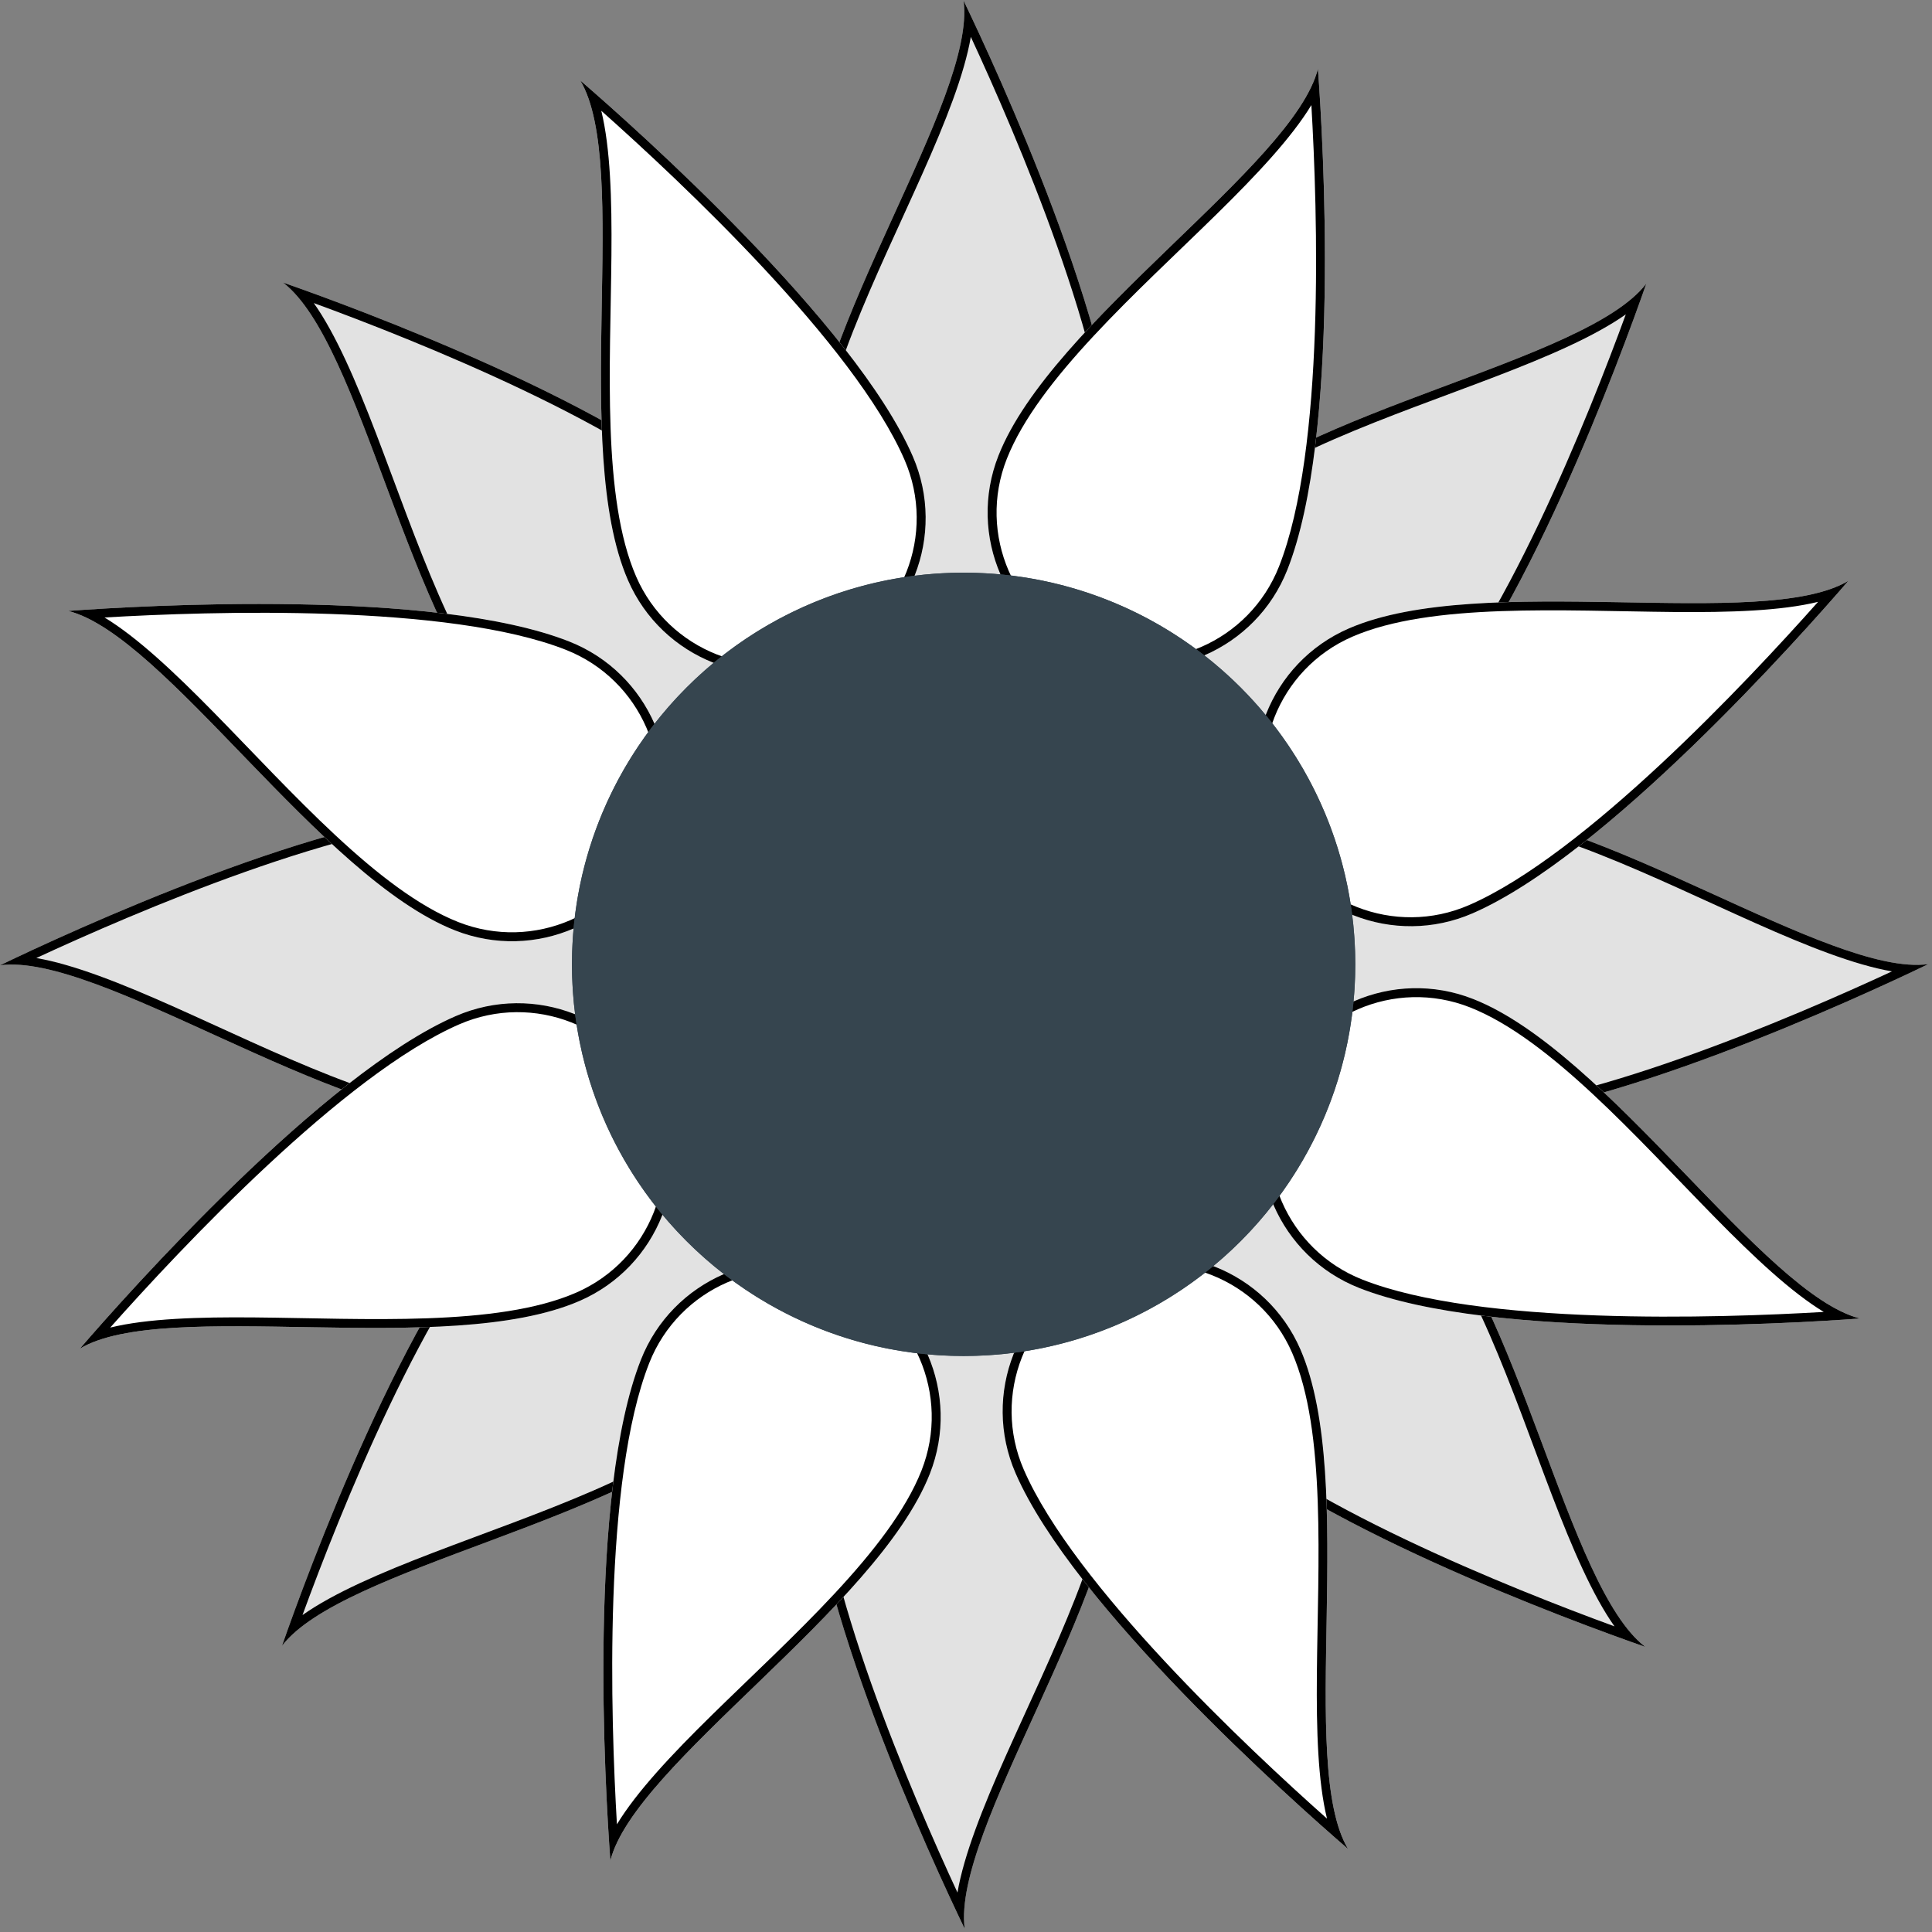
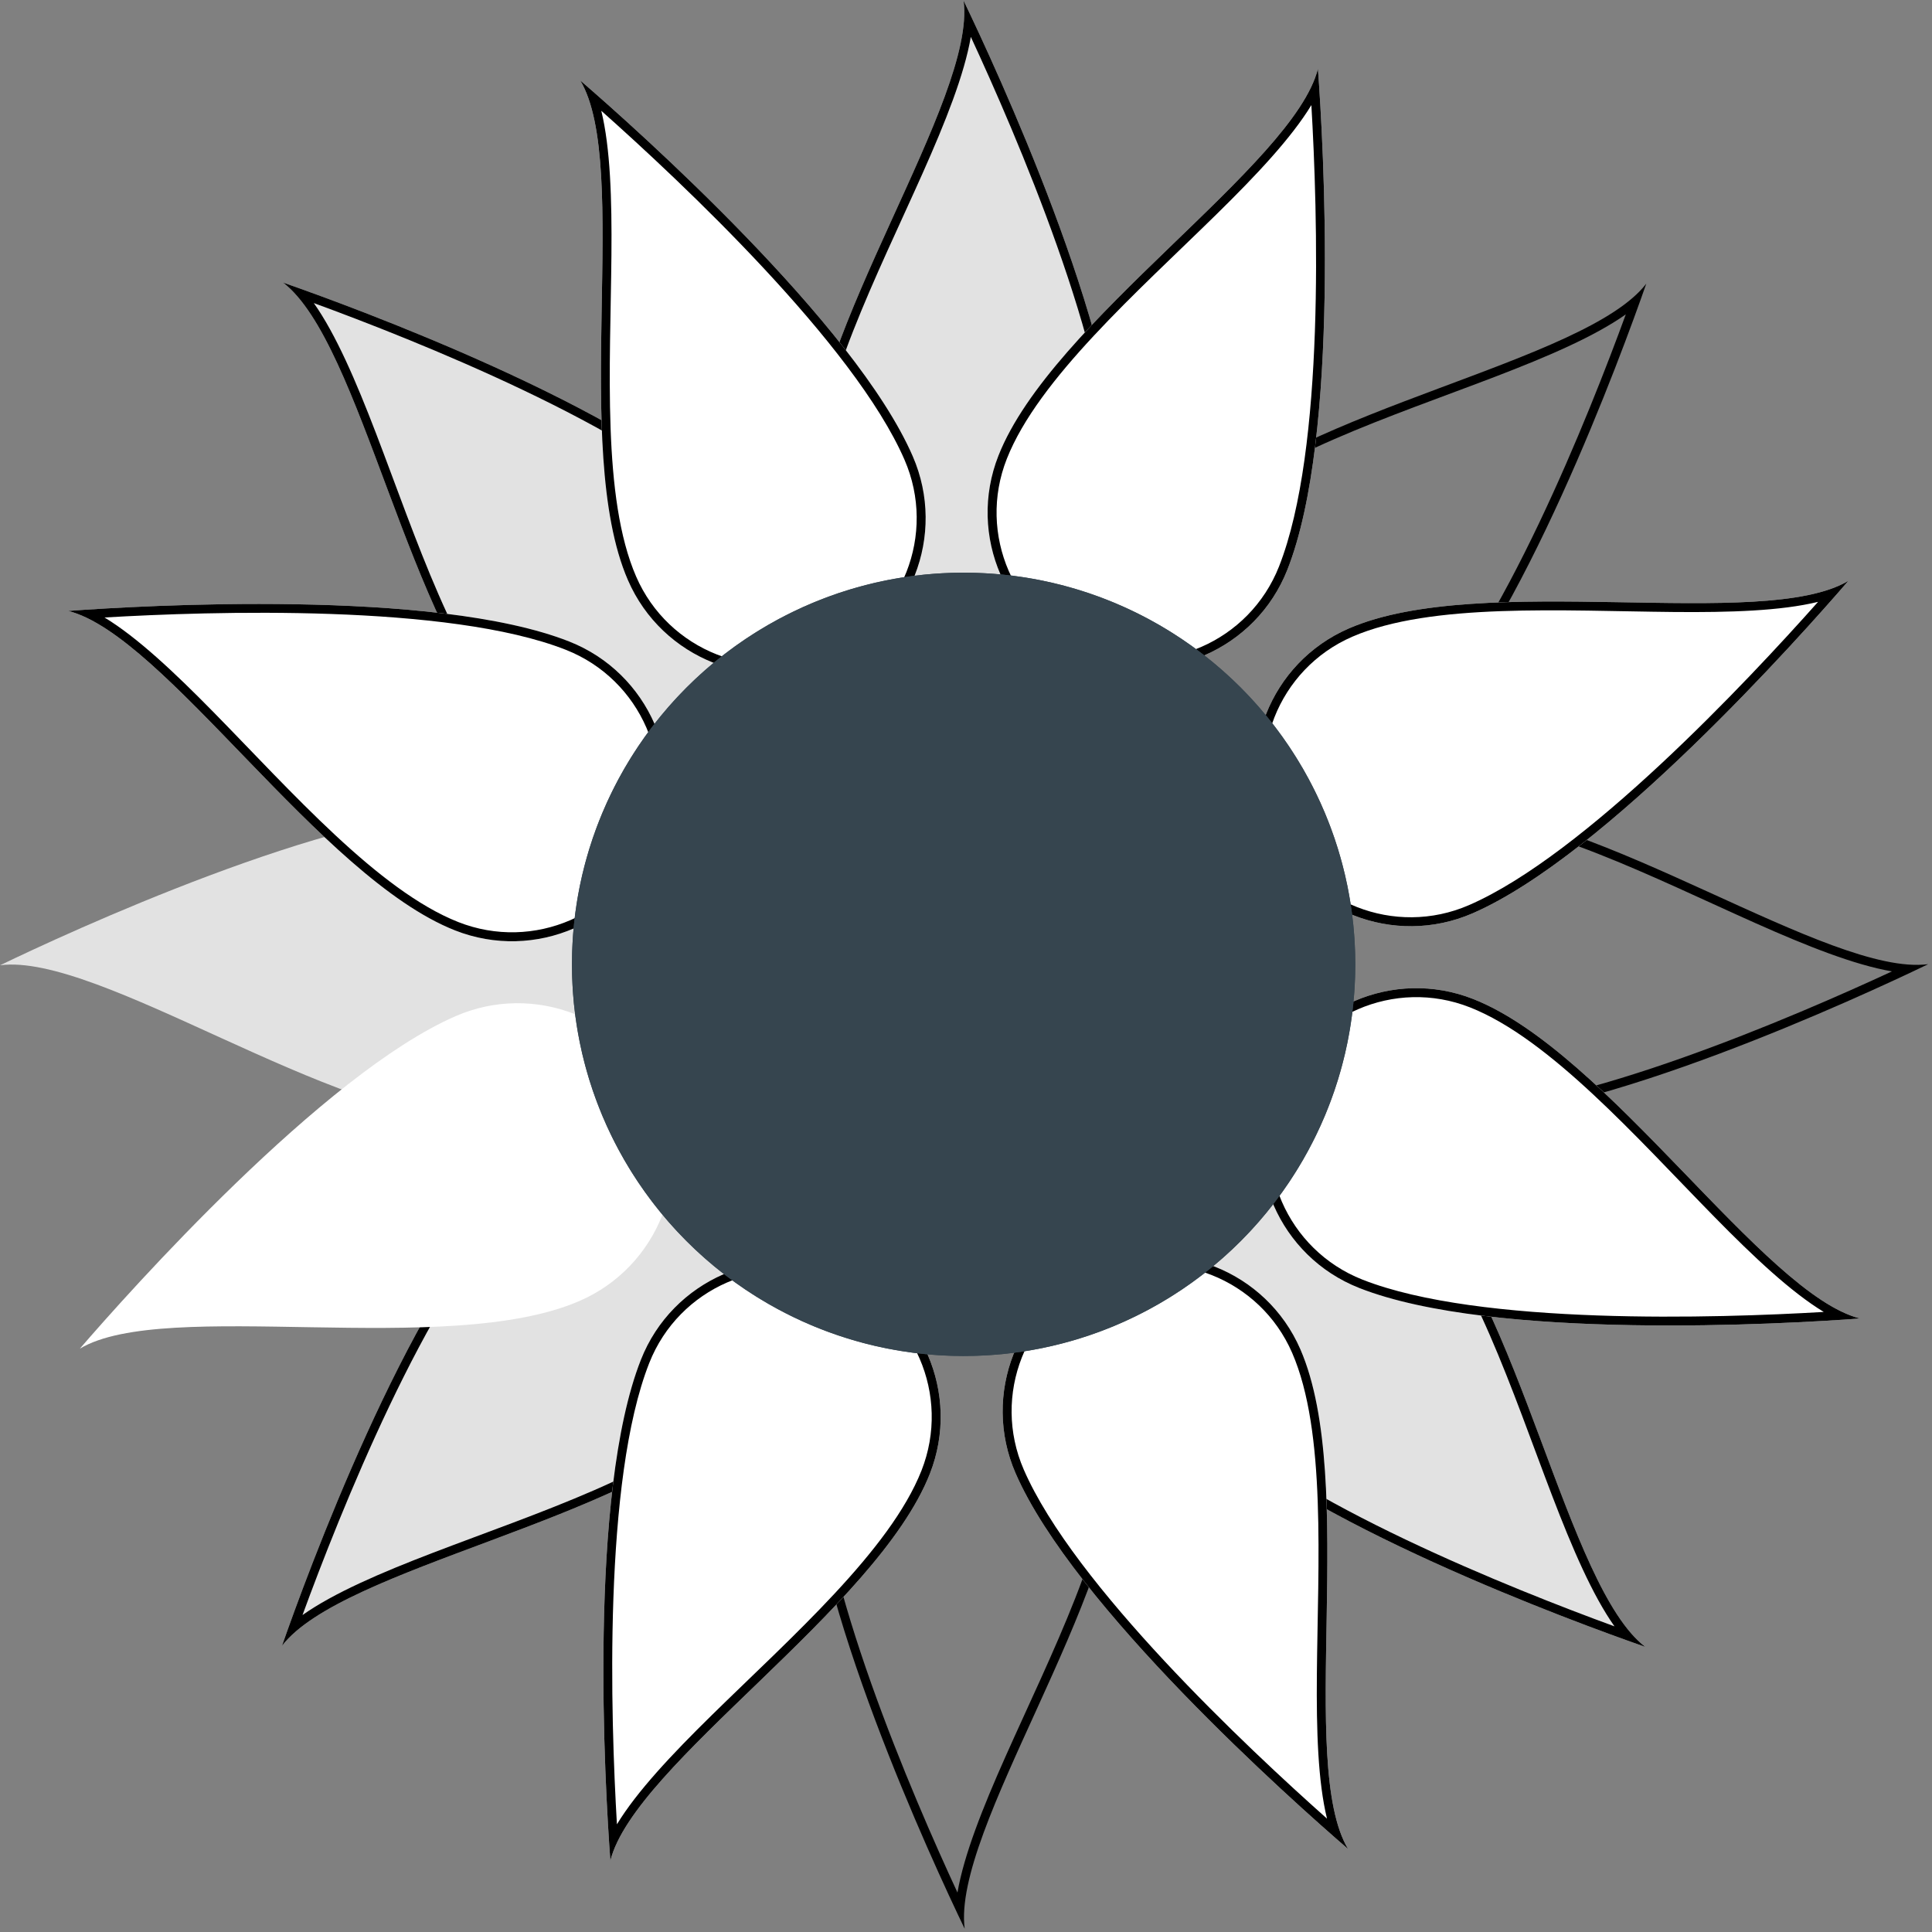
<svg xmlns="http://www.w3.org/2000/svg" xmlns:ns1="http://sodipodi.sourceforge.net/DTD/sodipodi-0.dtd" xmlns:ns2="http://www.inkscape.org/namespaces/inkscape" width="100%" height="100%" viewBox="0 0 108 108" version="1.1" xml:space="preserve" style="fill-rule:evenodd;clip-rule:evenodd;stroke-linejoin:round;stroke-miterlimit:2;" id="svg117" ns1:docname="logo-bettine-bloem.svg" ns2:version="1.2 (dc2aeda, 2022-05-15)">
  <rect x="0" y="0" width="108" height="108" fill="#808080" stroke="none" />
  <defs id="defs121" />
  <ns1:namedview id="namedview119" pagecolor="#ffffff" bordercolor="#000000" borderopacity="0.25" ns2:showpageshadow="2" ns2:pageopacity="0.0" ns2:pagecheckerboard="0" ns2:deskcolor="#d1d1d1" showgrid="false" ns2:zoom="2.1851852" ns2:cx="-18.991525" ns2:cy="54.228814" ns2:window-width="1728" ns2:window-height="1051" ns2:window-x="0" ns2:window-y="38" ns2:window-maximized="1" ns2:current-layer="g113" />
  <g transform="matrix(1,0,0,1,-67.309,-396.297)" id="g115">
    <g transform="matrix(0.309,0,0,0.309,57.489,357.525)" id="g113">
      <g transform="matrix(1,0,0,1,-150.733,51.267)" id="g105">
        <g transform="matrix(0.993,-5.55112e-17,-1.11022e-16,1.011,160.297,-67.472)" id="g13">
          <path d="M197.925,140.258C200.264,157.899 169.643,199.712 169.643,225.598C169.643,240.935 182.316,253.387 197.925,253.387C213.535,253.387 226.208,240.935 226.208,225.598C226.208,199.712 203.772,152.155 197.925,140.258Z" style="fill:rgb(226,226,226);" id="path9" />
          <path d="M197.925,140.258C200.264,157.899 169.643,199.712 169.643,225.598C169.643,240.935 182.316,253.387 197.925,253.387C213.535,253.387 226.208,240.935 226.208,225.598C226.208,199.712 203.772,152.155 197.925,140.258ZM199.24,146.735C207.361,163.922 224.577,203.044 224.577,225.598C224.577,240.051 212.635,251.785 197.925,251.785C183.216,251.785 171.274,240.051 171.274,225.598C171.274,210.243 182.25,189.245 190.47,171.115C194.628,161.944 198.063,153.468 199.24,146.74L199.24,146.735Z" id="path11" />
        </g>
        <g transform="matrix(-0.993,-1.21668e-16,2.34849e-16,-1.011,553.573,564.938)" id="g19">
-           <path d="M197.925,140.258C200.264,157.899 169.643,199.712 169.643,225.598C169.643,240.935 182.316,253.387 197.925,253.387C213.535,253.387 226.208,240.935 226.208,225.598C226.208,199.712 203.772,152.155 197.925,140.258Z" style="fill:rgb(226,226,226);" id="path15" />
          <path d="M197.925,140.258C200.264,157.899 169.643,199.712 169.643,225.598C169.643,240.935 182.316,253.387 197.925,253.387C213.535,253.387 226.208,240.935 226.208,225.598C226.208,199.712 203.772,152.155 197.925,140.258ZM199.24,146.735C207.361,163.922 224.577,203.044 224.577,225.598C224.577,240.051 212.635,251.785 197.925,251.785C183.216,251.785 171.274,240.051 171.274,225.598C171.274,210.243 182.25,189.245 190.47,171.115C194.628,161.944 198.063,153.468 199.24,146.74L199.24,146.735Z" id="path17" />
        </g>
        <g transform="matrix(-1.82502e-16,0.993,-1.011,-2.96762e-16,673.14,52.095)" id="g25">
-           <path d="M197.925,140.258C200.264,157.899 169.643,199.712 169.643,225.598C169.643,240.935 182.316,253.387 197.925,253.387C213.535,253.387 226.208,240.935 226.208,225.598C226.208,199.712 203.772,152.155 197.925,140.258Z" style="fill:rgb(226,226,226);" id="path21" />
          <path d="M197.925,140.258C200.264,157.899 169.643,199.712 169.643,225.598C169.643,240.935 182.316,253.387 197.925,253.387C213.535,253.387 226.208,240.935 226.208,225.598C226.208,199.712 203.772,152.155 197.925,140.258ZM199.24,146.735C207.361,163.922 224.577,203.044 224.577,225.598C224.577,240.051 212.635,251.785 197.925,251.785C183.216,251.785 171.274,240.051 171.274,225.598C171.274,210.243 182.25,189.245 190.47,171.115C194.628,161.944 198.063,153.468 199.24,146.74L199.24,146.735Z" id="path23" />
        </g>
        <g transform="matrix(3.0417e-16,-0.993,1.011,4.20589e-16,40.73,445.371)" id="g31">
          <path d="M197.925,140.258C200.264,157.899 169.643,199.712 169.643,225.598C169.643,240.935 182.316,253.387 197.925,253.387C213.535,253.387 226.208,240.935 226.208,225.598C226.208,199.712 203.772,152.155 197.925,140.258Z" style="fill:rgb(226,226,226);" id="path27" />
-           <path d="M197.925,140.258C200.264,157.899 169.643,199.712 169.643,225.598C169.643,240.935 182.316,253.387 197.925,253.387C213.535,253.387 226.208,240.935 226.208,225.598C226.208,199.712 203.772,152.155 197.925,140.258ZM199.24,146.735C207.361,163.922 224.577,203.044 224.577,225.598C224.577,240.051 212.635,251.785 197.925,251.785C183.216,251.785 171.274,240.051 171.274,225.598C171.274,210.243 182.25,189.245 190.47,171.115C194.628,161.944 198.063,153.468 199.24,146.74L199.24,146.735Z" id="path29" />
        </g>
        <g transform="matrix(0.703,0.703,-0.715,0.715,441.482,-113.901)" id="g37">
-           <path d="M197.925,140.258C200.264,157.899 169.643,199.712 169.643,225.598C169.643,240.935 182.316,253.387 197.925,253.387C213.535,253.387 226.208,240.935 226.208,225.598C226.208,199.712 203.772,152.155 197.925,140.258Z" style="fill:rgb(226,226,226);" id="path33" />
          <path d="M197.925,140.258C200.264,157.899 169.643,199.712 169.643,225.598C169.643,240.935 182.316,253.387 197.925,253.387C213.535,253.387 226.208,240.935 226.208,225.598C226.208,199.712 203.772,152.155 197.925,140.258ZM199.241,146.736C207.362,163.923 224.577,203.044 224.577,225.598C224.577,240.051 212.635,251.785 197.925,251.785C183.216,251.785 171.274,240.051 171.274,225.598C171.274,210.243 182.25,189.245 190.47,171.115C194.628,161.944 198.063,153.468 199.24,146.74L199.241,146.736Z" id="path35" />
        </g>
        <g transform="matrix(-0.703,-0.703,0.715,-0.715,272.389,611.368)" id="g43">
          <path d="M197.925,140.258C200.264,157.899 169.643,199.712 169.643,225.598C169.643,240.935 182.316,253.387 197.925,253.387C213.535,253.387 226.208,240.935 226.208,225.598C226.208,199.712 203.772,152.155 197.925,140.258Z" style="fill:rgb(226,226,226);" id="path39" />
          <path d="M197.925,140.258C200.264,157.899 169.643,199.712 169.643,225.598C169.643,240.935 182.316,253.387 197.925,253.387C213.535,253.387 226.208,240.935 226.208,225.598C226.208,199.712 203.772,152.155 197.925,140.258ZM199.241,146.736C207.362,163.923 224.577,203.044 224.577,225.598C224.577,240.051 212.635,251.785 197.925,251.785C183.216,251.785 171.274,240.051 171.274,225.598C171.274,210.243 182.25,189.245 190.47,171.115C194.628,161.944 198.063,153.468 199.24,146.74L199.241,146.736Z" id="path41" />
        </g>
        <g transform="matrix(-0.703,0.703,-0.715,-0.715,719.57,333.28)" id="g49">
          <path d="M197.925,140.258C200.264,157.899 169.643,199.712 169.643,225.598C169.643,240.935 182.316,253.387 197.925,253.387C213.535,253.387 226.208,240.935 226.208,225.598C226.208,199.712 203.772,152.155 197.925,140.258Z" style="fill:rgb(226,226,226);" id="path45" />
          <path d="M197.925,140.258C200.264,157.899 169.643,199.712 169.643,225.598C169.643,240.935 182.316,253.387 197.925,253.387C213.535,253.387 226.208,240.935 226.208,225.598C226.208,199.712 203.772,152.155 197.925,140.258ZM199.241,146.736C207.362,163.923 224.577,203.044 224.577,225.598C224.577,240.051 212.635,251.785 197.925,251.785C183.216,251.785 171.274,240.051 171.274,225.598C171.274,210.243 182.25,189.245 190.47,171.115C194.628,161.944 198.063,153.468 199.24,146.74L199.241,146.736Z" id="path47" />
        </g>
        <g transform="matrix(0.703,-0.703,0.715,0.715,-5.7,164.187)" id="g55">
          <path d="M197.925,140.258C200.264,157.899 169.643,199.712 169.643,225.598C169.643,240.935 182.316,253.387 197.925,253.387C213.535,253.387 226.208,240.935 226.208,225.598C226.208,199.712 203.772,152.155 197.925,140.258Z" style="fill:rgb(226,226,226);" id="path51" />
          <path d="M197.925,140.258C200.264,157.899 169.643,199.712 169.643,225.598C169.643,240.935 182.316,253.387 197.925,253.387C213.535,253.387 226.208,240.935 226.208,225.598C226.208,199.712 203.772,152.155 197.925,140.258ZM199.241,146.736C207.362,163.923 224.577,203.044 224.577,225.598C224.577,240.051 212.635,251.785 197.925,251.785C183.216,251.785 171.274,240.051 171.274,225.598C171.274,210.243 182.25,189.245 190.47,171.115C194.628,161.944 198.063,153.468 199.24,146.74L199.241,146.736Z" id="path53" />
        </g>
        <g transform="matrix(0.924,0.365,-0.371,0.941,290.09,-117.578)" id="g61">
          <path d="M197.925,140.258C200.264,157.899 169.643,199.712 169.643,225.598C169.643,240.935 182.316,253.387 197.925,253.387C213.535,253.387 226.208,240.935 226.208,225.598C226.208,199.712 203.772,152.155 197.925,140.258Z" style="fill:white;" id="path57" />
          <path d="M197.925,140.258C200.264,157.899 169.643,199.712 169.643,225.598C169.643,240.935 182.316,253.387 197.925,253.387C213.535,253.387 226.208,240.935 226.208,225.598C226.208,199.712 203.772,152.155 197.925,140.258ZM199.241,146.736C207.362,163.923 224.577,203.044 224.577,225.598C224.577,240.051 212.635,251.785 197.925,251.785C183.216,251.785 171.274,240.051 171.274,225.598C171.274,210.243 182.25,189.245 190.47,171.115C194.628,161.944 198.063,153.468 199.24,146.74L199.241,146.736Z" id="path59" />
        </g>
        <g transform="matrix(-0.924,-0.365,0.371,-0.941,423.78,615.045)" id="g67">
          <path d="M197.925,140.258C200.264,157.899 169.643,199.712 169.643,225.598C169.643,240.935 182.316,253.387 197.925,253.387C213.535,253.387 226.208,240.935 226.208,225.598C226.208,199.712 203.772,152.155 197.925,140.258Z" style="fill:white;" id="path63" />
          <path d="M197.925,140.258C200.264,157.899 169.643,199.712 169.643,225.598C169.643,240.935 182.316,253.387 197.925,253.387C213.535,253.387 226.208,240.935 226.208,225.598C226.208,199.712 203.772,152.155 197.925,140.258ZM199.241,146.736C207.362,163.923 224.577,203.044 224.577,225.598C224.577,240.051 212.635,251.785 197.925,251.785C183.216,251.785 171.274,240.051 171.274,225.598C171.274,210.243 182.25,189.245 190.47,171.115C194.628,161.944 198.063,153.468 199.24,146.74L199.241,146.736Z" id="path65" />
        </g>
        <g transform="matrix(-0.365,0.924,-0.941,-0.371,723.246,181.889)" id="g73">
          <path d="M197.925,140.258C200.264,157.899 169.643,199.712 169.643,225.598C169.643,240.935 182.316,253.387 197.925,253.387C213.535,253.387 226.208,240.935 226.208,225.598C226.208,199.712 203.772,152.155 197.925,140.258Z" style="fill:white;" id="path69" />
          <path d="M197.925,140.258C200.264,157.899 169.643,199.712 169.643,225.598C169.643,240.935 182.316,253.387 197.925,253.387C213.535,253.387 226.208,240.935 226.208,225.598C226.208,199.712 203.772,152.155 197.925,140.258ZM199.241,146.736C207.362,163.923 224.577,203.044 224.577,225.598C224.577,240.051 212.635,251.785 197.925,251.785C183.216,251.785 171.274,240.051 171.274,225.598C171.274,210.243 182.25,189.245 190.47,171.115C194.628,161.944 198.063,153.468 199.24,146.74L199.241,146.736Z" id="path71" />
        </g>
        <g transform="matrix(0.365,-0.924,0.941,0.371,-9.376,315.578)" id="g79">
          <path d="M197.925,140.258C200.264,157.899 169.643,199.712 169.643,225.598C169.643,240.935 182.316,253.387 197.925,253.387C213.535,253.387 226.208,240.935 226.208,225.598C226.208,199.712 203.772,152.155 197.925,140.258Z" style="fill:white;" id="path75" />
          <path d="M197.925,140.258C200.264,157.899 169.643,199.712 169.643,225.598C169.643,240.935 182.316,253.387 197.925,253.387C213.535,253.387 226.208,240.935 226.208,225.598C226.208,199.712 203.772,152.155 197.925,140.258ZM199.241,146.736C207.362,163.923 224.577,203.044 224.577,225.598C224.577,240.051 212.635,251.785 197.925,251.785C183.216,251.785 171.274,240.051 171.274,225.598C171.274,210.243 182.25,189.245 190.47,171.115C194.628,161.944 198.063,153.468 199.24,146.74L199.241,146.736Z" id="path77" />
        </g>
        <g transform="matrix(0.396,0.911,-0.928,0.403,568.69,-57.554)" id="g85">
          <path d="M197.925,140.258C200.264,157.899 169.643,199.712 169.643,225.598C169.643,240.935 182.316,253.387 197.925,253.387C213.535,253.387 226.208,240.935 226.208,225.598C226.208,199.712 203.772,152.155 197.925,140.258Z" style="fill:white;" id="path81" />
          <path d="M197.925,140.258C200.264,157.899 169.643,199.712 169.643,225.598C169.643,240.935 182.316,253.387 197.925,253.387C213.535,253.387 226.208,240.935 226.208,225.598C226.208,199.712 203.772,152.155 197.925,140.258ZM199.24,146.735C207.361,163.922 224.577,203.044 224.577,225.598C224.577,240.051 212.635,251.785 197.925,251.785C183.216,251.785 171.274,240.051 171.274,225.598C171.274,210.243 182.25,189.245 190.47,171.115C194.628,161.944 198.063,153.468 199.24,146.74L199.24,146.735Z" id="path83" />
        </g>
        <g transform="matrix(-0.396,-0.911,0.928,-0.403,145.181,555.021)" id="g91">
          <path d="M197.925,140.258C200.264,157.899 169.643,199.712 169.643,225.598C169.643,240.935 182.316,253.387 197.925,253.387C213.535,253.387 226.208,240.935 226.208,225.598C226.208,199.712 203.772,152.155 197.925,140.258Z" style="fill:white;" id="path87" />
-           <path d="M197.925,140.258C200.264,157.899 169.643,199.712 169.643,225.598C169.643,240.935 182.316,253.387 197.925,253.387C213.535,253.387 226.208,240.935 226.208,225.598C226.208,199.712 203.772,152.155 197.925,140.258ZM199.24,146.735C207.361,163.922 224.577,203.044 224.577,225.598C224.577,240.051 212.635,251.785 197.925,251.785C183.216,251.785 171.274,240.051 171.274,225.598C171.274,210.243 182.25,189.245 190.47,171.115C194.628,161.944 198.063,153.468 199.24,146.74L199.24,146.735Z" id="path89" />
        </g>
        <g transform="matrix(-0.911,0.396,-0.403,-0.928,663.223,460.488)" id="g97">
          <path d="M197.925,140.258C200.264,157.899 169.643,199.712 169.643,225.598C169.643,240.935 182.316,253.387 197.925,253.387C213.535,253.387 226.208,240.935 226.208,225.598C226.208,199.712 203.772,152.155 197.925,140.258Z" style="fill:white;" id="path93" />
          <path d="M197.925,140.258C200.264,157.899 169.643,199.712 169.643,225.598C169.643,240.935 182.316,253.387 197.925,253.387C213.535,253.387 226.208,240.935 226.208,225.598C226.208,199.712 203.772,152.155 197.925,140.258ZM199.24,146.735C207.361,163.922 224.577,203.044 224.577,225.598C224.577,240.051 212.635,251.785 197.925,251.785C183.216,251.785 171.274,240.051 171.274,225.598C171.274,210.243 182.25,189.245 190.47,171.115C194.628,161.944 198.063,153.468 199.24,146.74L199.24,146.735Z" id="path95" />
        </g>
        <g transform="matrix(0.911,-0.396,0.403,0.928,50.648,36.979)" id="g103">
          <path d="M197.925,140.258C200.264,157.899 169.643,199.712 169.643,225.598C169.643,240.935 182.316,253.387 197.925,253.387C213.535,253.387 226.208,240.935 226.208,225.598C226.208,199.712 203.772,152.155 197.925,140.258Z" style="fill:white;" id="path99" />
          <path d="M197.925,140.258C200.264,157.899 169.643,199.712 169.643,225.598C169.643,240.935 182.316,253.387 197.925,253.387C213.535,253.387 226.208,240.935 226.208,225.598C226.208,199.712 203.772,152.155 197.925,140.258ZM199.24,146.735C207.361,163.922 224.577,203.044 224.577,225.598C224.577,240.051 212.635,251.785 197.925,251.785C183.216,251.785 171.274,240.051 171.274,225.598C171.274,210.243 182.25,189.245 190.47,171.115C194.628,161.944 198.063,153.468 199.24,146.74L199.24,146.735Z" id="path101" />
        </g>
      </g>
      <g transform="matrix(0.891,0,0,0.891,-135.814,55.43)" id="g111" style="fill:#36454f;fill-opacity:1">
        <circle cx="383.749" cy="274.412" r="79.524" style="fill:#36454f;fill-opacity:1" id="circle107" />
        <path d="M383.749,194.888C427.64,194.888 463.273,230.521 463.273,274.412C463.273,318.302 427.64,353.936 383.749,353.936C339.858,353.936 304.225,318.302 304.225,274.412C304.225,230.521 339.858,194.888 383.749,194.888ZM383.749,196.705C426.636,196.705 461.456,231.524 461.456,274.412C461.456,317.299 426.636,352.118 383.749,352.118C340.862,352.118 306.042,317.299 306.042,274.412C306.042,231.524 340.862,196.705 383.749,196.705Z" id="path109" style="fill:#36454f;fill-opacity:1" />
      </g>
    </g>
  </g>
</svg>